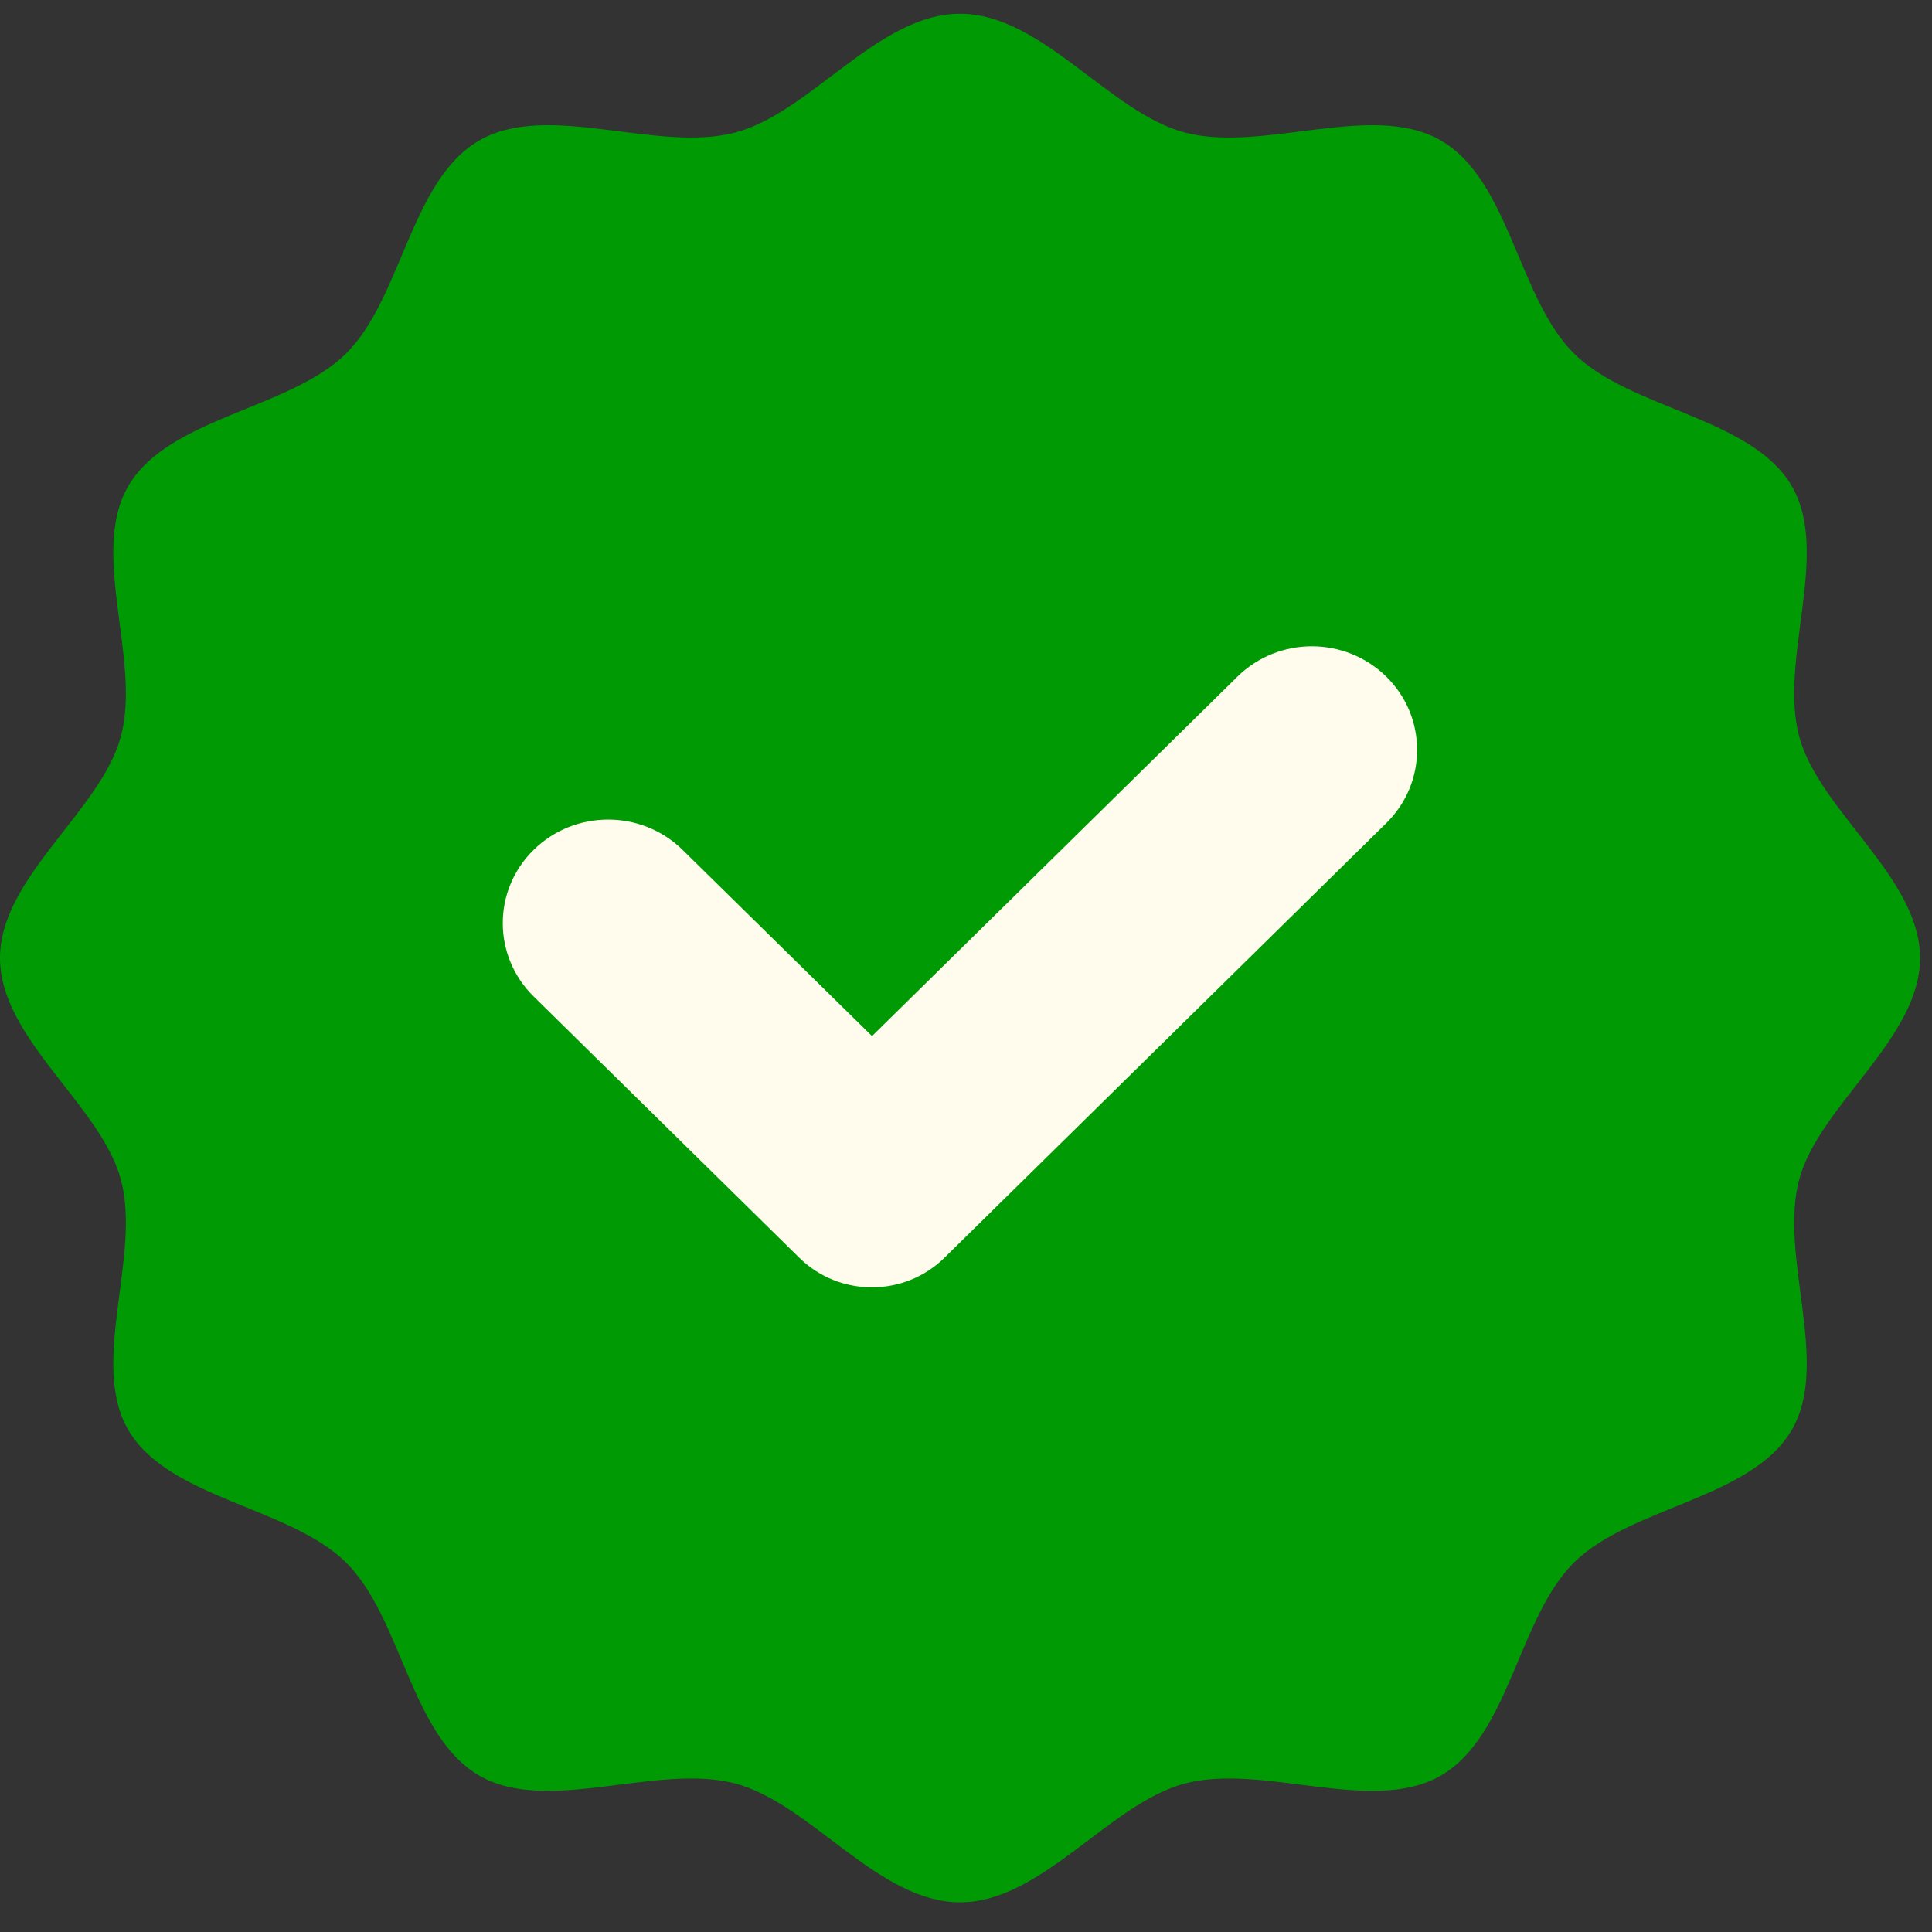
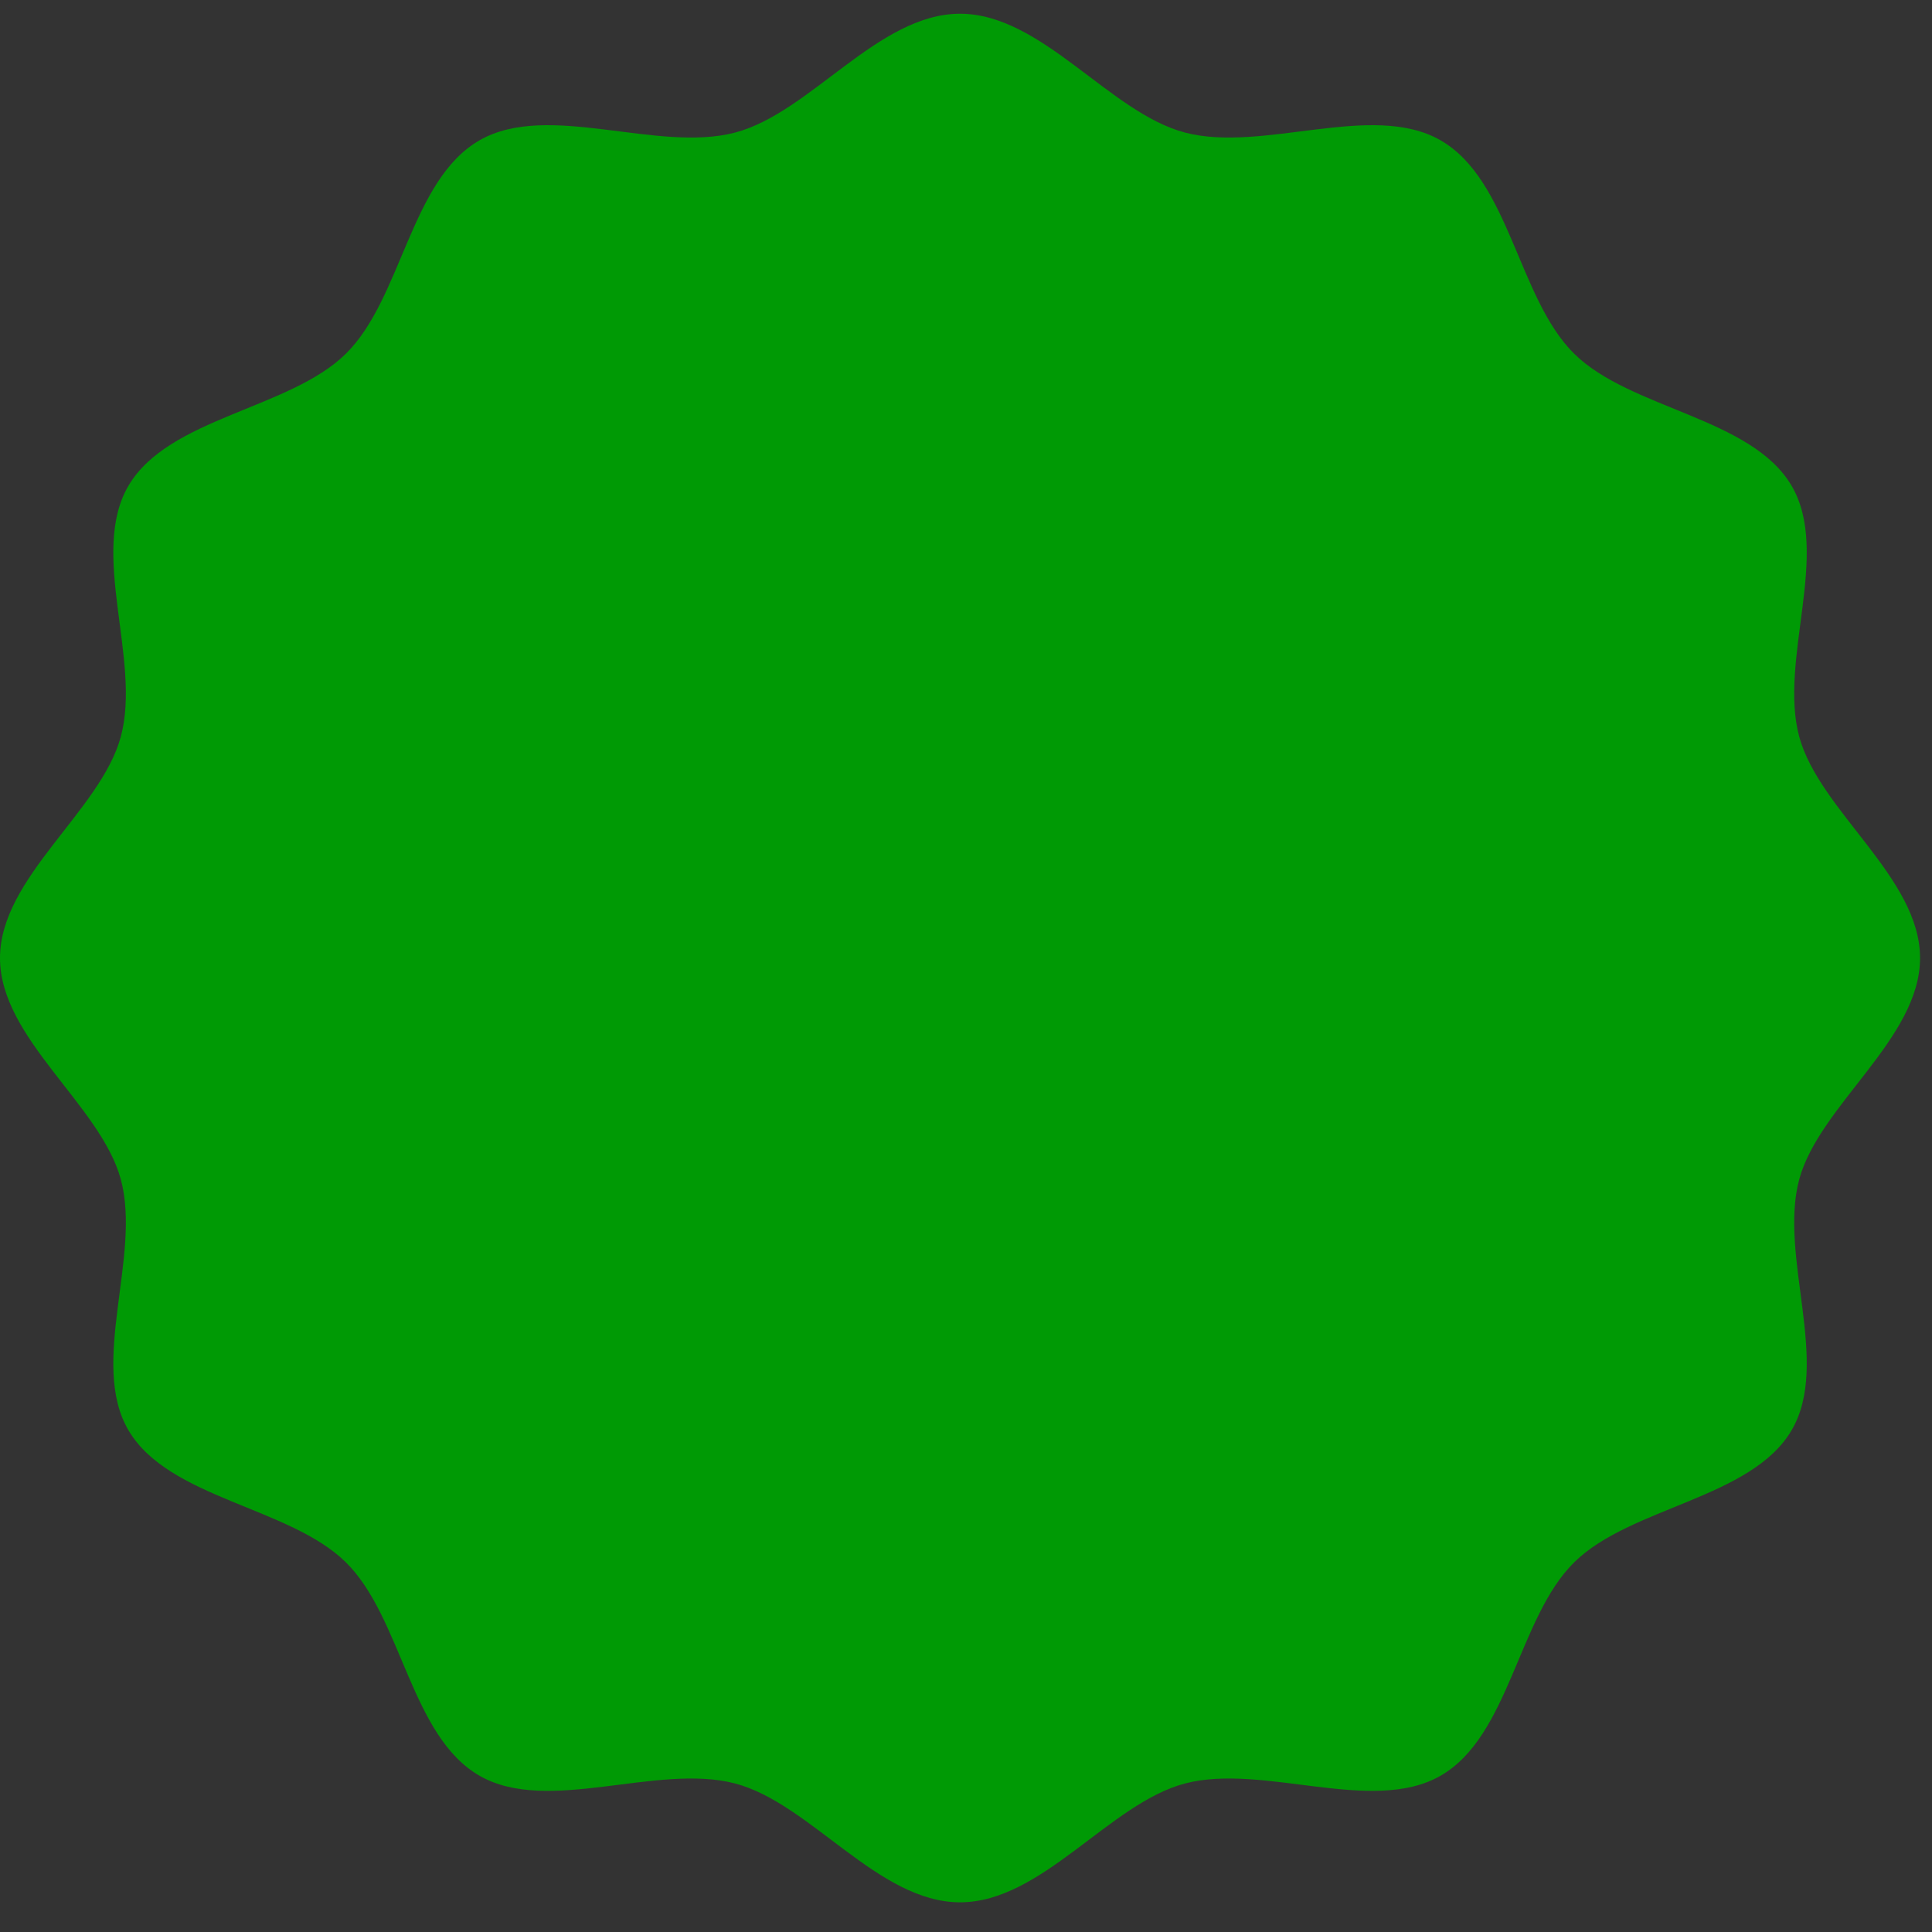
<svg xmlns="http://www.w3.org/2000/svg" width="55" height="55" viewBox="0 0 55 55" fill="none">
  <rect x="0" y="0" width="55" height="55" fill="#333333" stroke="none" />
  <path d="M54.66 27.273C54.66 29.567 51.795 31.458 51.221 33.572C50.629 35.759 52.128 38.805 51.002 40.718C49.859 42.663 46.42 42.896 44.817 44.473C43.213 46.05 42.977 49.433 41 50.557C39.055 51.664 35.957 50.19 33.734 50.772C31.584 51.337 29.662 54.155 27.33 54.155C24.998 54.155 23.076 51.337 20.926 50.772C18.703 50.19 15.605 51.664 13.661 50.557C11.684 49.433 11.447 46.05 9.843 44.473C8.24 42.896 4.801 42.663 3.658 40.718C2.533 38.805 4.031 35.759 3.439 33.572C2.865 31.458 0 29.567 0 27.273C0 24.979 2.865 23.088 3.439 20.974C4.031 18.787 2.533 15.741 3.658 13.827C4.801 11.883 8.24 11.65 9.843 10.073C11.447 8.496 11.684 5.113 13.661 3.989C15.605 2.882 18.703 4.356 20.926 3.774C23.076 3.209 24.998 0.391 27.33 0.391C29.662 0.391 31.584 3.209 33.734 3.774C35.957 4.356 39.055 2.882 41 3.989C42.977 5.113 43.213 8.496 44.817 10.073C46.42 11.65 49.859 11.883 51.002 13.827C52.128 15.741 50.629 18.787 51.221 20.974C51.795 23.088 54.66 24.979 54.66 27.273Z" fill="#009A05" />
-   <path d="M35.228 19.262L24.825 29.495L19.432 24.195C18.261 23.044 16.362 23.044 15.191 24.195C14.02 25.346 14.02 27.215 15.191 28.366L22.757 35.808C23.896 36.928 25.745 36.928 26.884 35.808L39.465 23.433C40.635 22.282 40.635 20.413 39.465 19.262C38.294 18.111 36.399 18.111 35.228 19.262Z" fill="#FFFCEE" />
</svg>